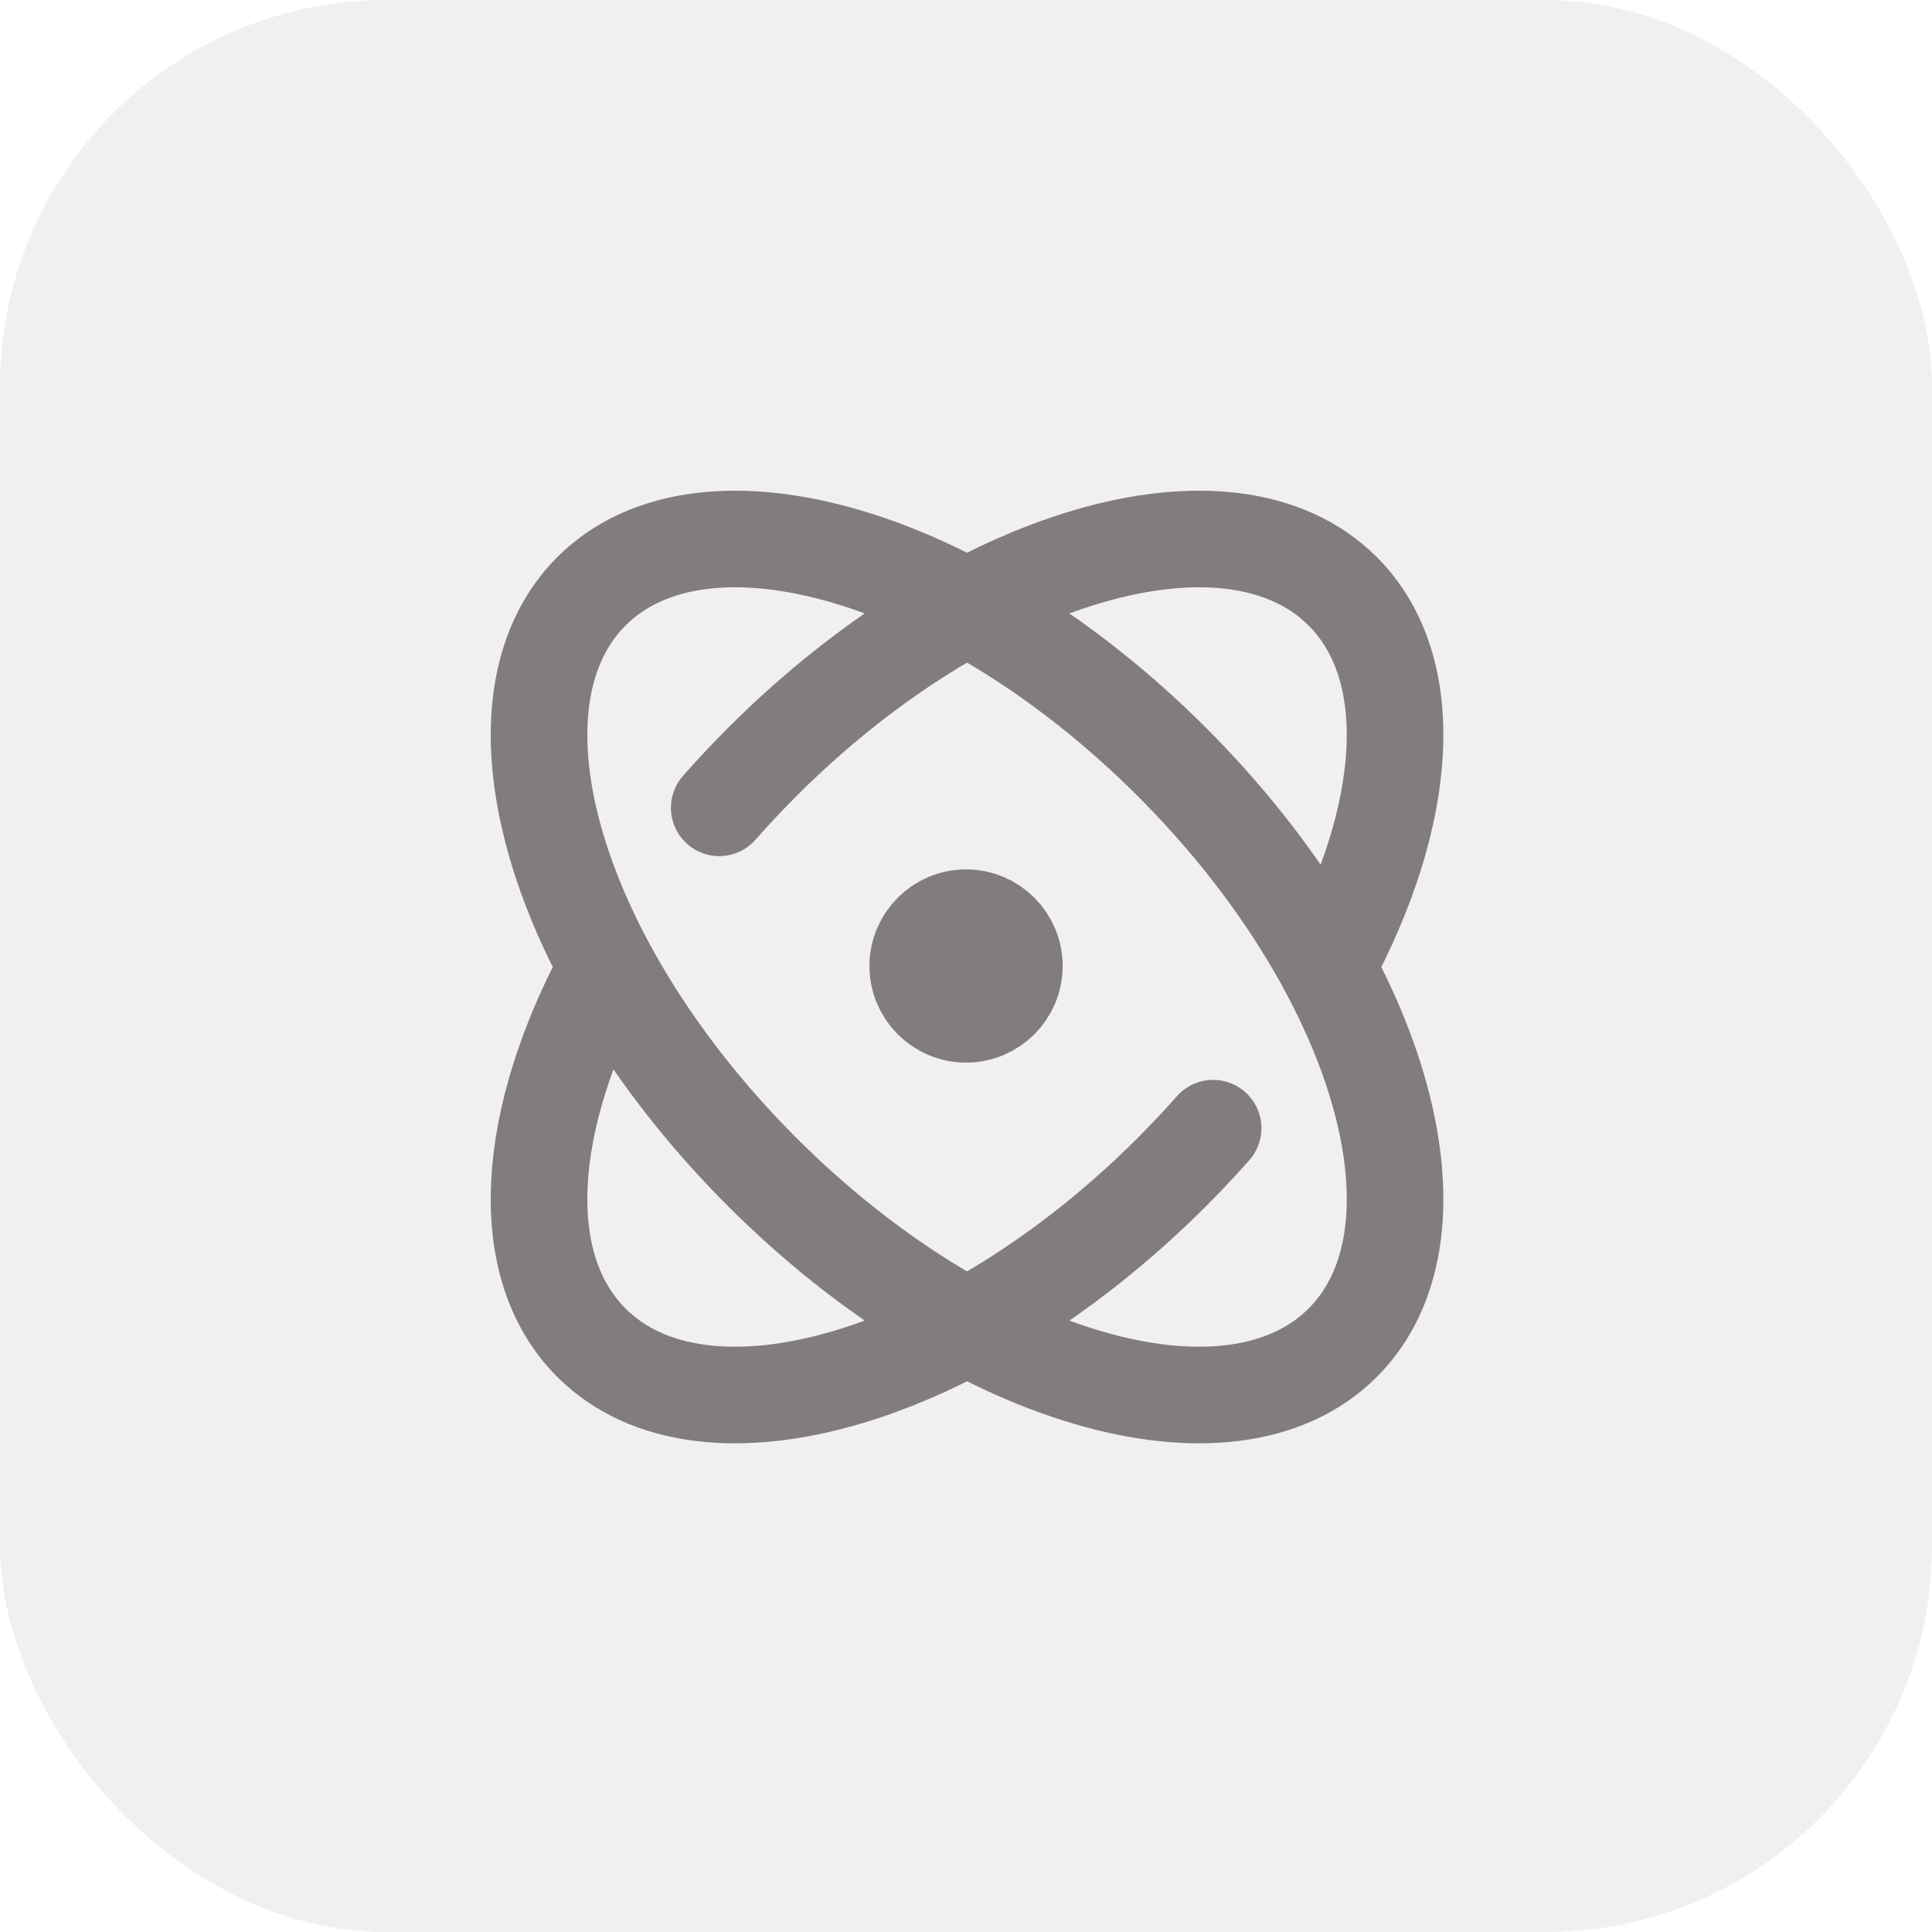
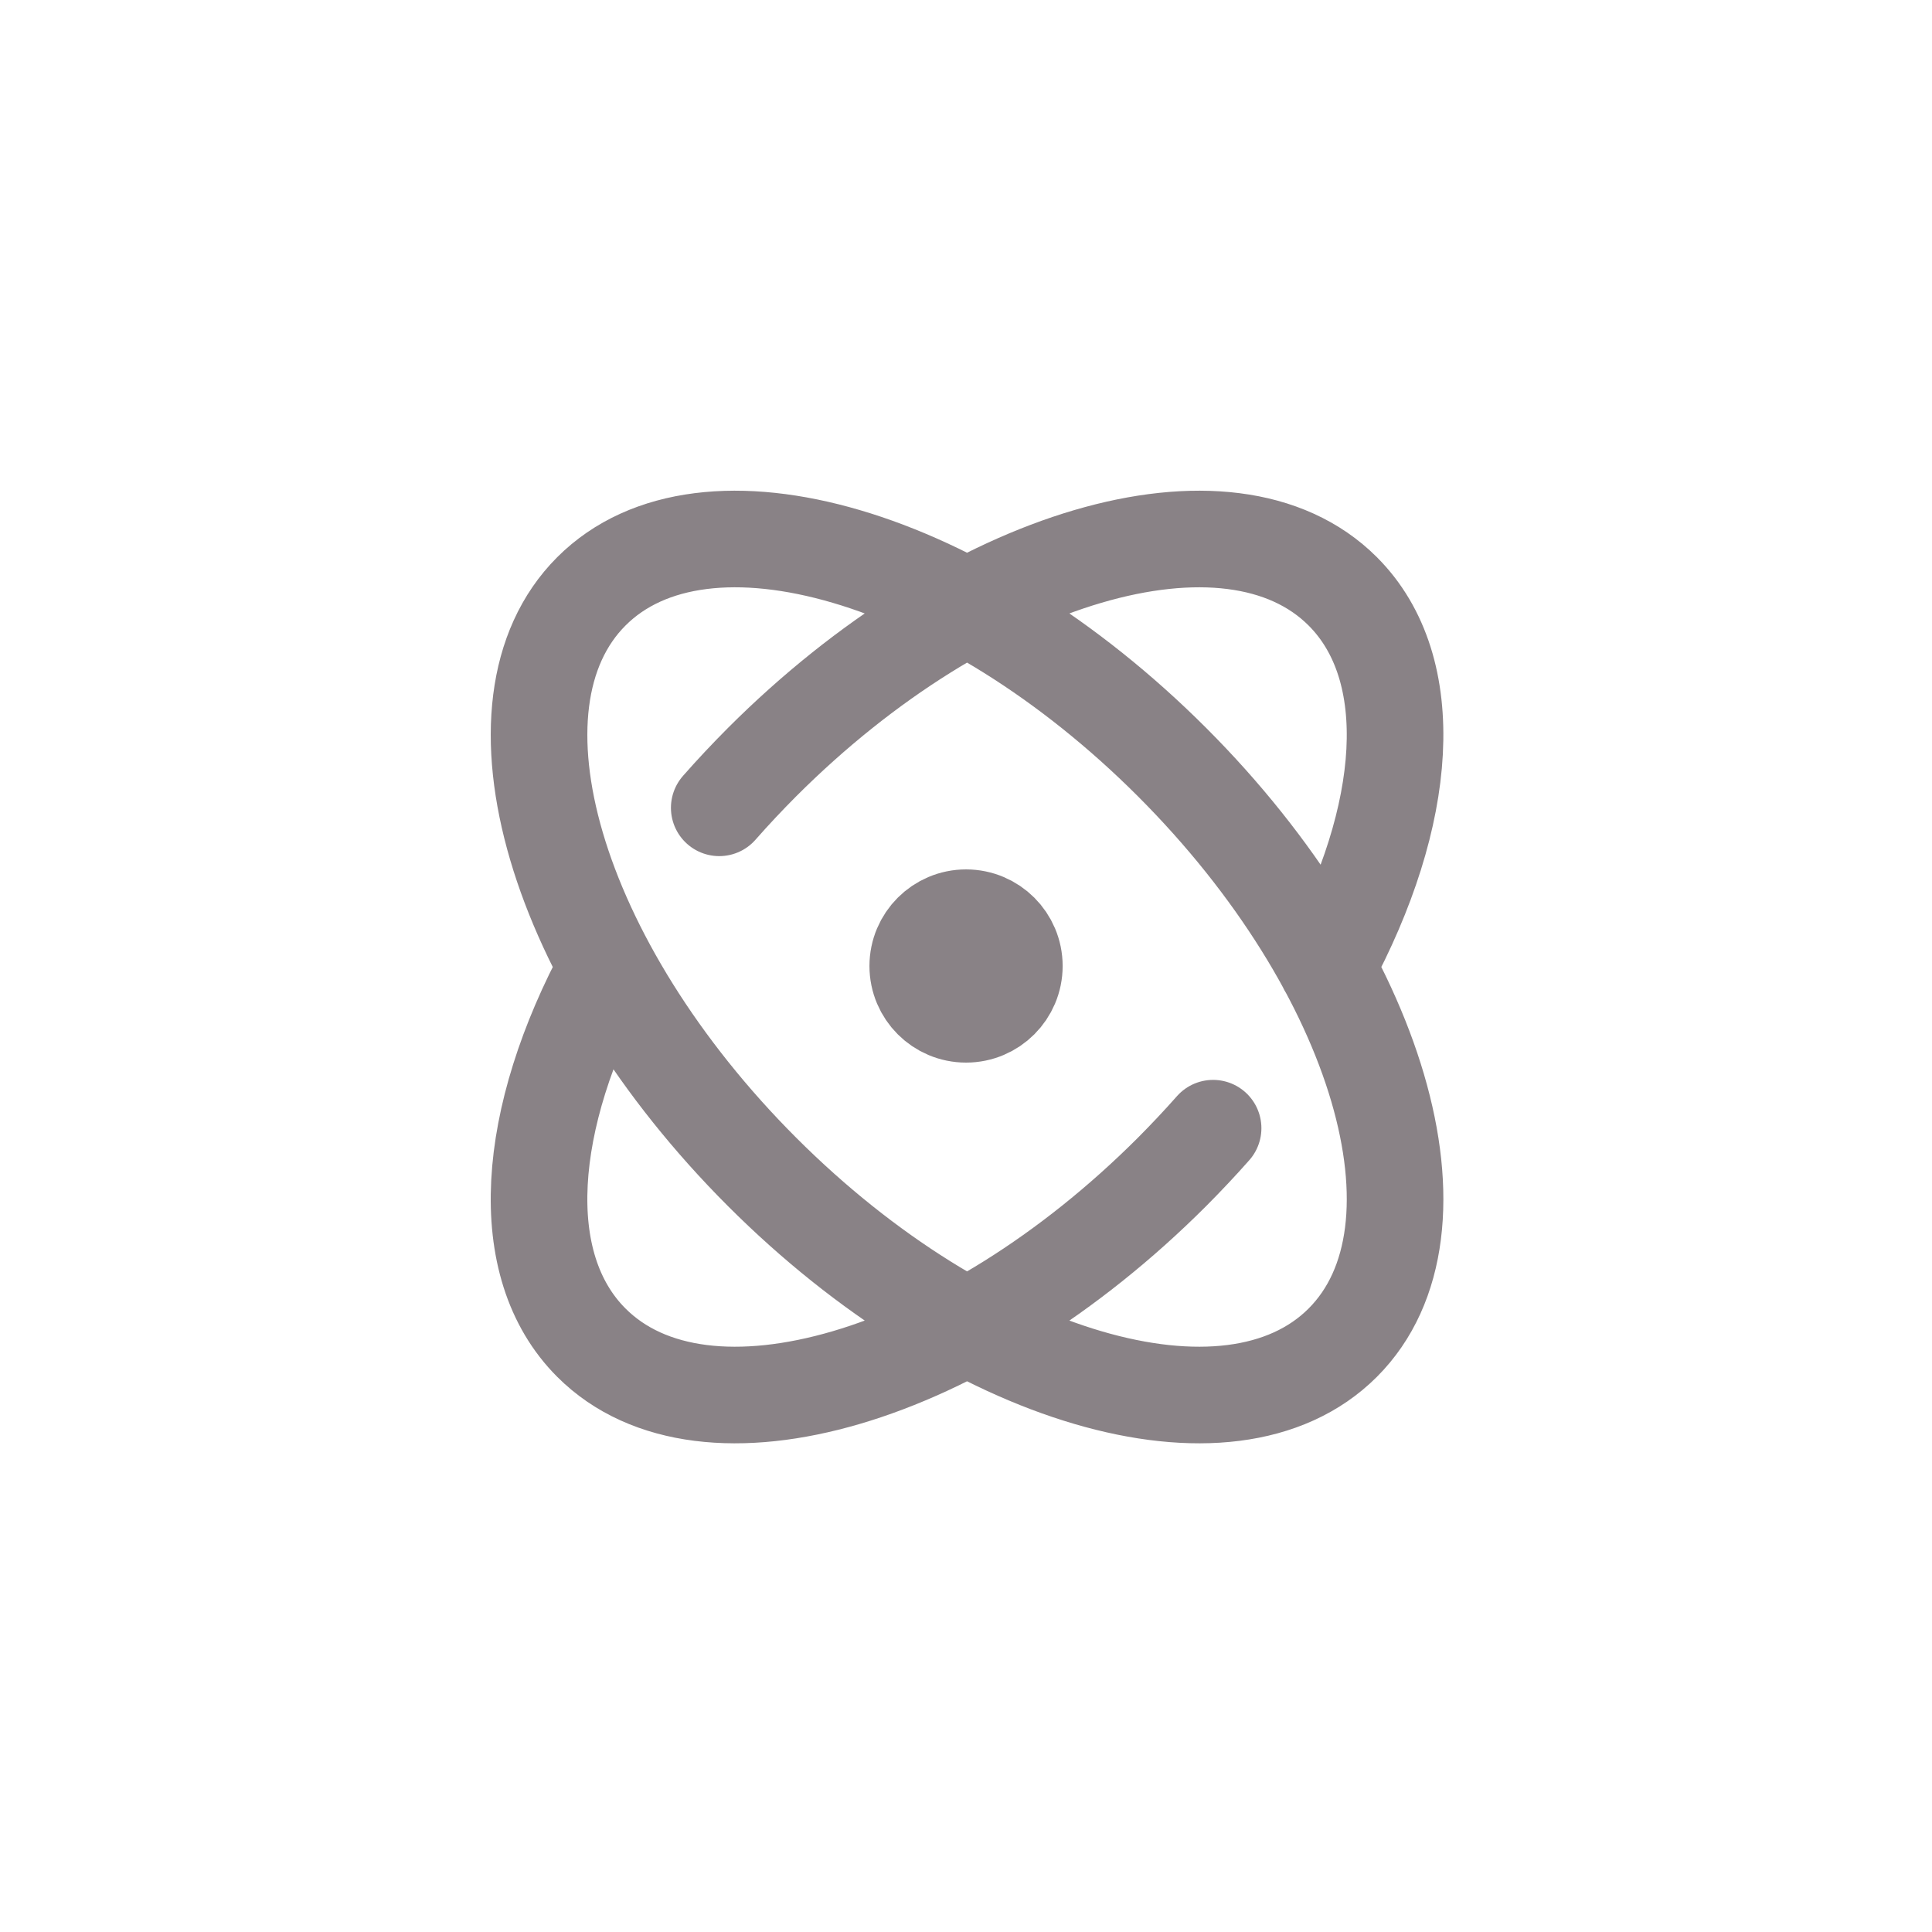
<svg xmlns="http://www.w3.org/2000/svg" width="40" height="40" viewBox="0 0 40 40" fill="none">
-   <rect width="40" height="40" rx="8" fill="#14070F" fill-opacity="0.06" />
  <path d="M25.116 23.358C24.846 23.664 24.561 23.966 24.265 24.264C19.969 28.559 14.587 30.142 12.244 27.799C10.637 26.193 10.876 23.158 12.569 20.024M14.891 16.725C15.172 16.405 15.469 16.089 15.779 15.778C20.075 11.482 25.457 9.9 27.8 12.243C29.407 13.85 29.167 16.888 27.471 20.024M24.265 15.778C28.56 20.074 30.143 25.456 27.8 27.799C25.457 30.142 20.075 28.559 15.779 24.264C11.483 19.968 9.901 14.586 12.244 12.243C14.587 9.9 19.969 11.482 24.265 15.778ZM21.001 20C21.001 20.552 20.553 21 20.001 21C19.449 21 19.001 20.552 19.001 20C19.001 19.448 19.449 19 20.001 19C20.553 19 21.001 19.448 21.001 20Z" stroke="#14070F" stroke-opacity="0.5" stroke-width="2" stroke-linecap="round" stroke-linejoin="round" />
</svg>